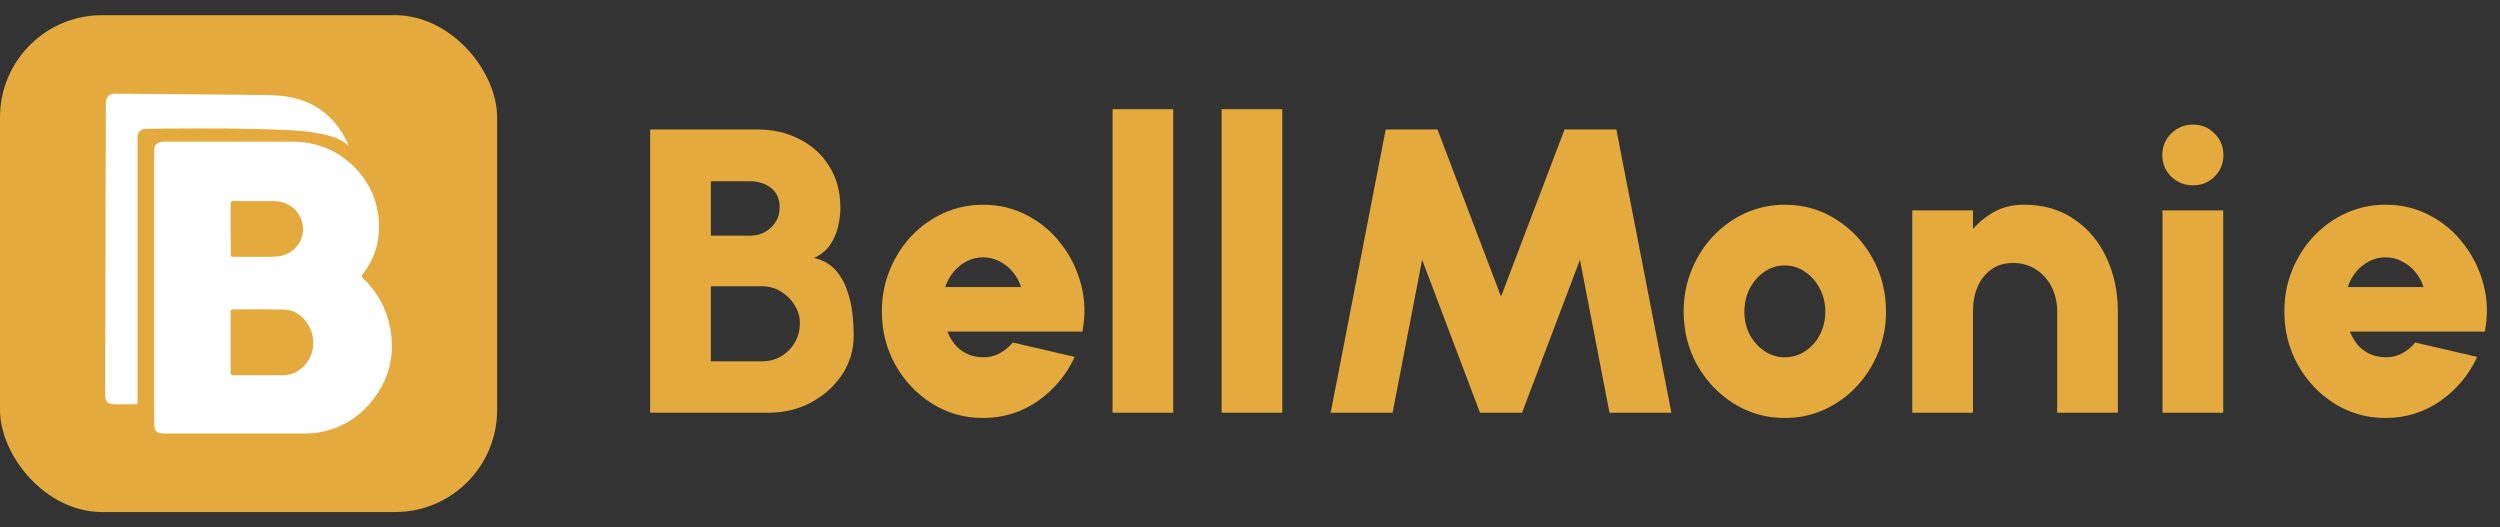
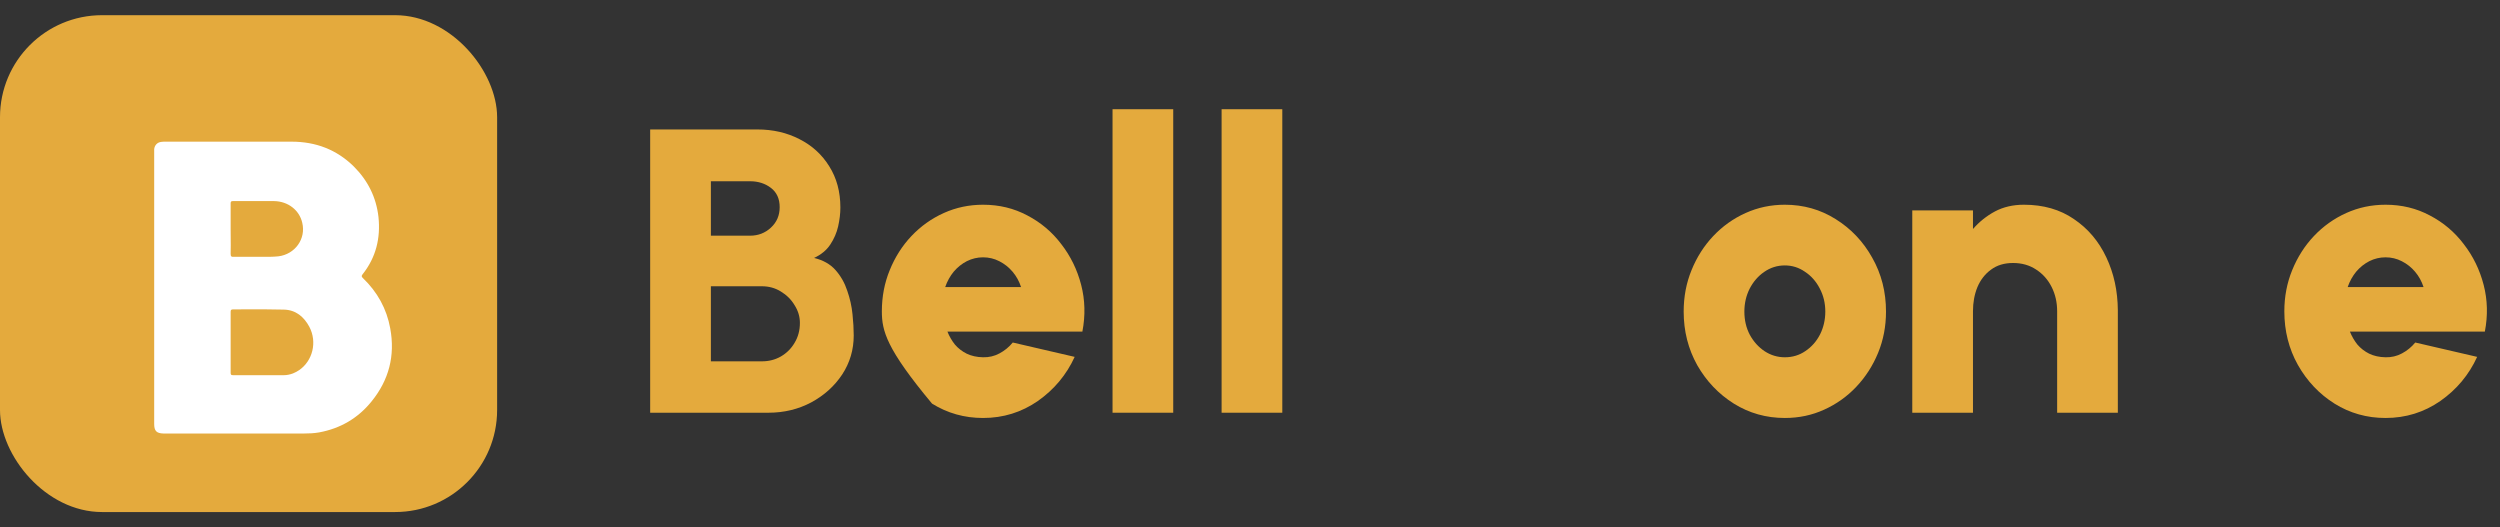
<svg xmlns="http://www.w3.org/2000/svg" width="147" height="31" viewBox="0 0 147 31" fill="none">
  <rect x="0" y="0" width="147" height="31" fill="#333333" stroke="none" />
  <rect y="0.893" width="29.231" height="29.215" rx="6" fill="#E4AA3D" />
-   <path d="M8.544 7.58C8.284 7.593 8.114 7.761 8.088 8.02V23.549C8.088 23.659 8.088 23.714 8.061 23.742C8.033 23.769 7.977 23.769 7.867 23.769H6.772C6.329 23.769 6.186 23.614 6.186 23.174C6.186 21.401 6.186 19.628 6.199 17.842C6.199 13.947 6.212 10.052 6.225 6.169C6.225 6.091 6.225 6.001 6.238 5.923C6.29 5.651 6.459 5.509 6.733 5.509L11.45 5.548C11.907 5.554 12.363 5.558 12.819 5.561C13.275 5.564 13.731 5.567 14.187 5.574C14.432 5.579 14.678 5.58 14.924 5.581C15.292 5.583 15.663 5.584 16.038 5.6C17.145 5.638 18.188 5.91 19.074 6.622C19.726 7.14 20.182 7.813 20.508 8.589C20.052 8.136 19.465 7.994 18.866 7.864C18.188 7.722 17.497 7.67 16.807 7.644C14.477 7.538 12.137 7.55 9.796 7.563L9.157 7.567C9.053 7.567 8.952 7.57 8.851 7.573C8.75 7.576 8.649 7.58 8.544 7.58Z" fill="white" />
  <path fill-rule="evenodd" clip-rule="evenodd" d="M21.85 23.601C21.055 24.585 20.026 25.193 18.761 25.426C18.462 25.478 18.162 25.491 17.862 25.491H9.613C9.196 25.478 9.066 25.335 9.066 24.921V8.77C9.092 8.537 9.248 8.369 9.483 8.343C9.561 8.33 9.652 8.33 9.73 8.33H17.145C18.566 8.33 19.791 8.796 20.794 9.78C21.628 10.608 22.124 11.604 22.254 12.756C22.384 13.999 22.111 15.137 21.316 16.134C21.238 16.238 21.264 16.276 21.342 16.354C22.189 17.169 22.736 18.153 22.945 19.305C23.244 20.922 22.866 22.346 21.85 23.601ZM13.562 14.93L13.562 14.927L13.562 14.917C13.566 14.756 13.567 14.594 13.568 14.432C13.567 14.271 13.566 14.109 13.565 13.948C13.563 13.787 13.562 13.627 13.562 13.468V11.954C13.562 11.863 13.588 11.824 13.692 11.824H16.116C16.937 11.837 17.602 12.355 17.771 13.093C18.006 14.05 17.341 14.956 16.363 15.073L16.33 15.075C16.186 15.087 16.053 15.099 15.907 15.099L13.756 15.099C13.614 15.111 13.562 15.085 13.562 14.93ZM16.689 22.061C16.872 22.061 17.054 22.022 17.224 21.958C17.356 21.906 17.478 21.84 17.591 21.763C18.378 21.224 18.667 20.12 18.188 19.214C17.875 18.632 17.393 18.218 16.689 18.205C15.946 18.185 15.195 18.188 14.449 18.19C14.2 18.191 13.952 18.192 13.705 18.192C13.575 18.192 13.562 18.243 13.562 18.347V21.906C13.562 22.022 13.575 22.061 13.705 22.061H16.689Z" fill="white" />
  <path d="M38.23 24.268V7.612H44.536C45.448 7.612 46.273 7.802 47.011 8.183C47.748 8.556 48.331 9.087 48.759 9.777C49.196 10.467 49.414 11.276 49.414 12.204C49.414 12.553 49.37 12.922 49.283 13.311C49.196 13.691 49.041 14.048 48.819 14.382C48.597 14.715 48.279 14.976 47.867 15.167C48.398 15.294 48.819 15.531 49.128 15.88C49.438 16.23 49.667 16.634 49.818 17.094C49.977 17.546 50.08 18.006 50.127 18.474C50.175 18.934 50.199 19.351 50.199 19.723C50.199 20.564 49.973 21.329 49.521 22.019C49.069 22.701 48.462 23.249 47.7 23.661C46.939 24.066 46.098 24.268 45.178 24.268H38.23ZM41.8 21.246H44.798C45.21 21.246 45.583 21.151 45.916 20.96C46.257 20.762 46.527 20.493 46.725 20.151C46.931 19.811 47.034 19.422 47.034 18.986C47.034 18.621 46.931 18.276 46.725 17.951C46.527 17.617 46.257 17.348 45.916 17.142C45.583 16.935 45.21 16.832 44.798 16.832H41.8V21.246ZM41.8 13.858H44.108C44.584 13.858 44.992 13.699 45.333 13.382C45.674 13.065 45.845 12.664 45.845 12.181C45.845 11.689 45.674 11.312 45.333 11.05C44.992 10.789 44.584 10.658 44.108 10.658H41.8V13.858Z" fill="#E4AA3D" />
-   <path d="M57.802 24.577C56.708 24.577 55.708 24.296 54.804 23.733C53.908 23.169 53.19 22.412 52.651 21.46C52.119 20.509 51.853 19.458 51.853 18.308C51.853 17.443 52.008 16.634 52.318 15.88C52.627 15.119 53.051 14.453 53.59 13.882C54.138 13.303 54.772 12.851 55.494 12.525C56.216 12.2 56.985 12.038 57.802 12.038C58.754 12.038 59.622 12.248 60.407 12.668C61.201 13.081 61.867 13.644 62.406 14.358C62.953 15.064 63.342 15.861 63.572 16.749C63.802 17.637 63.826 18.553 63.644 19.497H55.708C55.819 19.775 55.966 20.029 56.148 20.259C56.339 20.481 56.569 20.659 56.838 20.794C57.116 20.929 57.437 21 57.802 21.008C58.151 21.016 58.472 20.941 58.766 20.782C59.067 20.623 59.329 20.409 59.551 20.14L63.191 20.984C62.708 22.039 61.986 22.904 61.026 23.578C60.066 24.244 58.992 24.577 57.802 24.577ZM55.577 16.88H60.039C59.928 16.539 59.761 16.237 59.539 15.976C59.317 15.714 59.055 15.508 58.754 15.357C58.46 15.206 58.143 15.131 57.802 15.131C57.469 15.131 57.152 15.206 56.85 15.357C56.557 15.508 56.299 15.714 56.077 15.976C55.863 16.237 55.696 16.539 55.577 16.88Z" fill="#E4AA3D" />
+   <path d="M57.802 24.577C56.708 24.577 55.708 24.296 54.804 23.733C52.119 20.509 51.853 19.458 51.853 18.308C51.853 17.443 52.008 16.634 52.318 15.88C52.627 15.119 53.051 14.453 53.59 13.882C54.138 13.303 54.772 12.851 55.494 12.525C56.216 12.2 56.985 12.038 57.802 12.038C58.754 12.038 59.622 12.248 60.407 12.668C61.201 13.081 61.867 13.644 62.406 14.358C62.953 15.064 63.342 15.861 63.572 16.749C63.802 17.637 63.826 18.553 63.644 19.497H55.708C55.819 19.775 55.966 20.029 56.148 20.259C56.339 20.481 56.569 20.659 56.838 20.794C57.116 20.929 57.437 21 57.802 21.008C58.151 21.016 58.472 20.941 58.766 20.782C59.067 20.623 59.329 20.409 59.551 20.14L63.191 20.984C62.708 22.039 61.986 22.904 61.026 23.578C60.066 24.244 58.992 24.577 57.802 24.577ZM55.577 16.88H60.039C59.928 16.539 59.761 16.237 59.539 15.976C59.317 15.714 59.055 15.508 58.754 15.357C58.46 15.206 58.143 15.131 57.802 15.131C57.469 15.131 57.152 15.206 56.85 15.357C56.557 15.508 56.299 15.714 56.077 15.976C55.863 16.237 55.696 16.539 55.577 16.88Z" fill="#E4AA3D" />
  <path d="M65.417 24.268V6.422H68.986V24.268H65.417Z" fill="#E4AA3D" />
  <path d="M71.83 24.268V6.422H75.399V24.268H71.83Z" fill="#E4AA3D" />
-   <path d="M78.243 24.268L81.48 7.612H84.525L88.261 17.439L91.996 7.612H95.042L98.278 24.268H94.638L92.901 15.274L89.498 24.268H87.024L83.621 15.274L81.884 24.268H78.243Z" fill="#E4AA3D" />
  <path d="M104.949 24.577C103.854 24.577 102.855 24.296 101.951 23.733C101.054 23.169 100.337 22.416 99.797 21.472C99.266 20.52 99 19.469 99 18.319C99 17.447 99.155 16.634 99.464 15.88C99.773 15.119 100.198 14.453 100.737 13.882C101.284 13.303 101.919 12.851 102.641 12.525C103.362 12.2 104.132 12.038 104.949 12.038C106.043 12.038 107.039 12.319 107.935 12.883C108.839 13.446 109.557 14.203 110.088 15.155C110.628 16.107 110.897 17.161 110.897 18.319C110.897 19.184 110.743 19.993 110.433 20.746C110.124 21.5 109.696 22.166 109.148 22.745C108.609 23.316 107.978 23.764 107.257 24.09C106.543 24.415 105.774 24.577 104.949 24.577ZM104.949 21.008C105.401 21.008 105.805 20.885 106.162 20.639C106.527 20.393 106.813 20.068 107.019 19.664C107.225 19.251 107.328 18.803 107.328 18.319C107.328 17.82 107.217 17.364 106.995 16.951C106.781 16.539 106.491 16.214 106.126 15.976C105.77 15.73 105.377 15.607 104.949 15.607C104.505 15.607 104.1 15.734 103.735 15.988C103.378 16.233 103.093 16.563 102.879 16.975C102.672 17.387 102.569 17.836 102.569 18.319C102.569 18.827 102.676 19.283 102.89 19.688C103.113 20.092 103.402 20.413 103.759 20.651C104.124 20.889 104.52 21.008 104.949 21.008Z" fill="#E4AA3D" />
  <path d="M124.529 18.248V24.268H120.96V18.296C120.96 17.78 120.853 17.308 120.639 16.88C120.425 16.452 120.123 16.11 119.735 15.857C119.346 15.595 118.89 15.464 118.367 15.464C117.851 15.464 117.419 15.595 117.07 15.857C116.721 16.11 116.455 16.452 116.273 16.88C116.098 17.308 116.011 17.78 116.011 18.296V24.268H112.442V12.371H116.011V13.465C116.384 13.037 116.816 12.692 117.308 12.43C117.8 12.169 118.367 12.038 119.009 12.038C120.151 12.038 121.131 12.319 121.948 12.883C122.773 13.438 123.407 14.187 123.851 15.131C124.295 16.067 124.521 17.106 124.529 18.248Z" fill="#E4AA3D" />
-   <path d="M127.156 12.371H130.725V24.268H127.156V12.371ZM128.953 10.896C128.445 10.896 128.017 10.725 127.668 10.384C127.319 10.043 127.144 9.619 127.144 9.111C127.144 8.611 127.319 8.191 127.668 7.85C128.017 7.501 128.445 7.327 128.953 7.327C129.452 7.327 129.873 7.501 130.214 7.85C130.563 8.191 130.737 8.611 130.737 9.111C130.737 9.619 130.563 10.043 130.214 10.384C129.873 10.725 129.452 10.896 128.953 10.896Z" fill="#E4AA3D" />
  <path d="M140.268 24.577C139.173 24.577 138.174 24.296 137.27 23.733C136.374 23.169 135.656 22.412 135.117 21.46C134.585 20.509 134.319 19.458 134.319 18.308C134.319 17.443 134.474 16.634 134.783 15.88C135.093 15.119 135.517 14.453 136.056 13.882C136.604 13.303 137.238 12.851 137.96 12.525C138.682 12.2 139.451 12.038 140.268 12.038C141.22 12.038 142.088 12.248 142.873 12.668C143.667 13.081 144.333 13.644 144.872 14.358C145.419 15.064 145.808 15.861 146.038 16.749C146.268 17.637 146.292 18.553 146.109 19.497H138.174C138.285 19.775 138.432 20.029 138.614 20.259C138.805 20.481 139.035 20.659 139.304 20.794C139.582 20.929 139.903 21 140.268 21.008C140.617 21.016 140.938 20.941 141.232 20.782C141.533 20.623 141.795 20.409 142.017 20.14L145.657 20.984C145.174 22.039 144.452 22.904 143.492 23.578C142.532 24.244 141.458 24.577 140.268 24.577ZM138.043 16.88H142.505C142.394 16.539 142.227 16.237 142.005 15.976C141.783 15.714 141.521 15.508 141.22 15.357C140.926 15.206 140.609 15.131 140.268 15.131C139.935 15.131 139.618 15.206 139.316 15.357C139.023 15.508 138.765 15.714 138.543 15.976C138.329 16.237 138.162 16.539 138.043 16.88Z" fill="#E4AA3D" />
</svg>